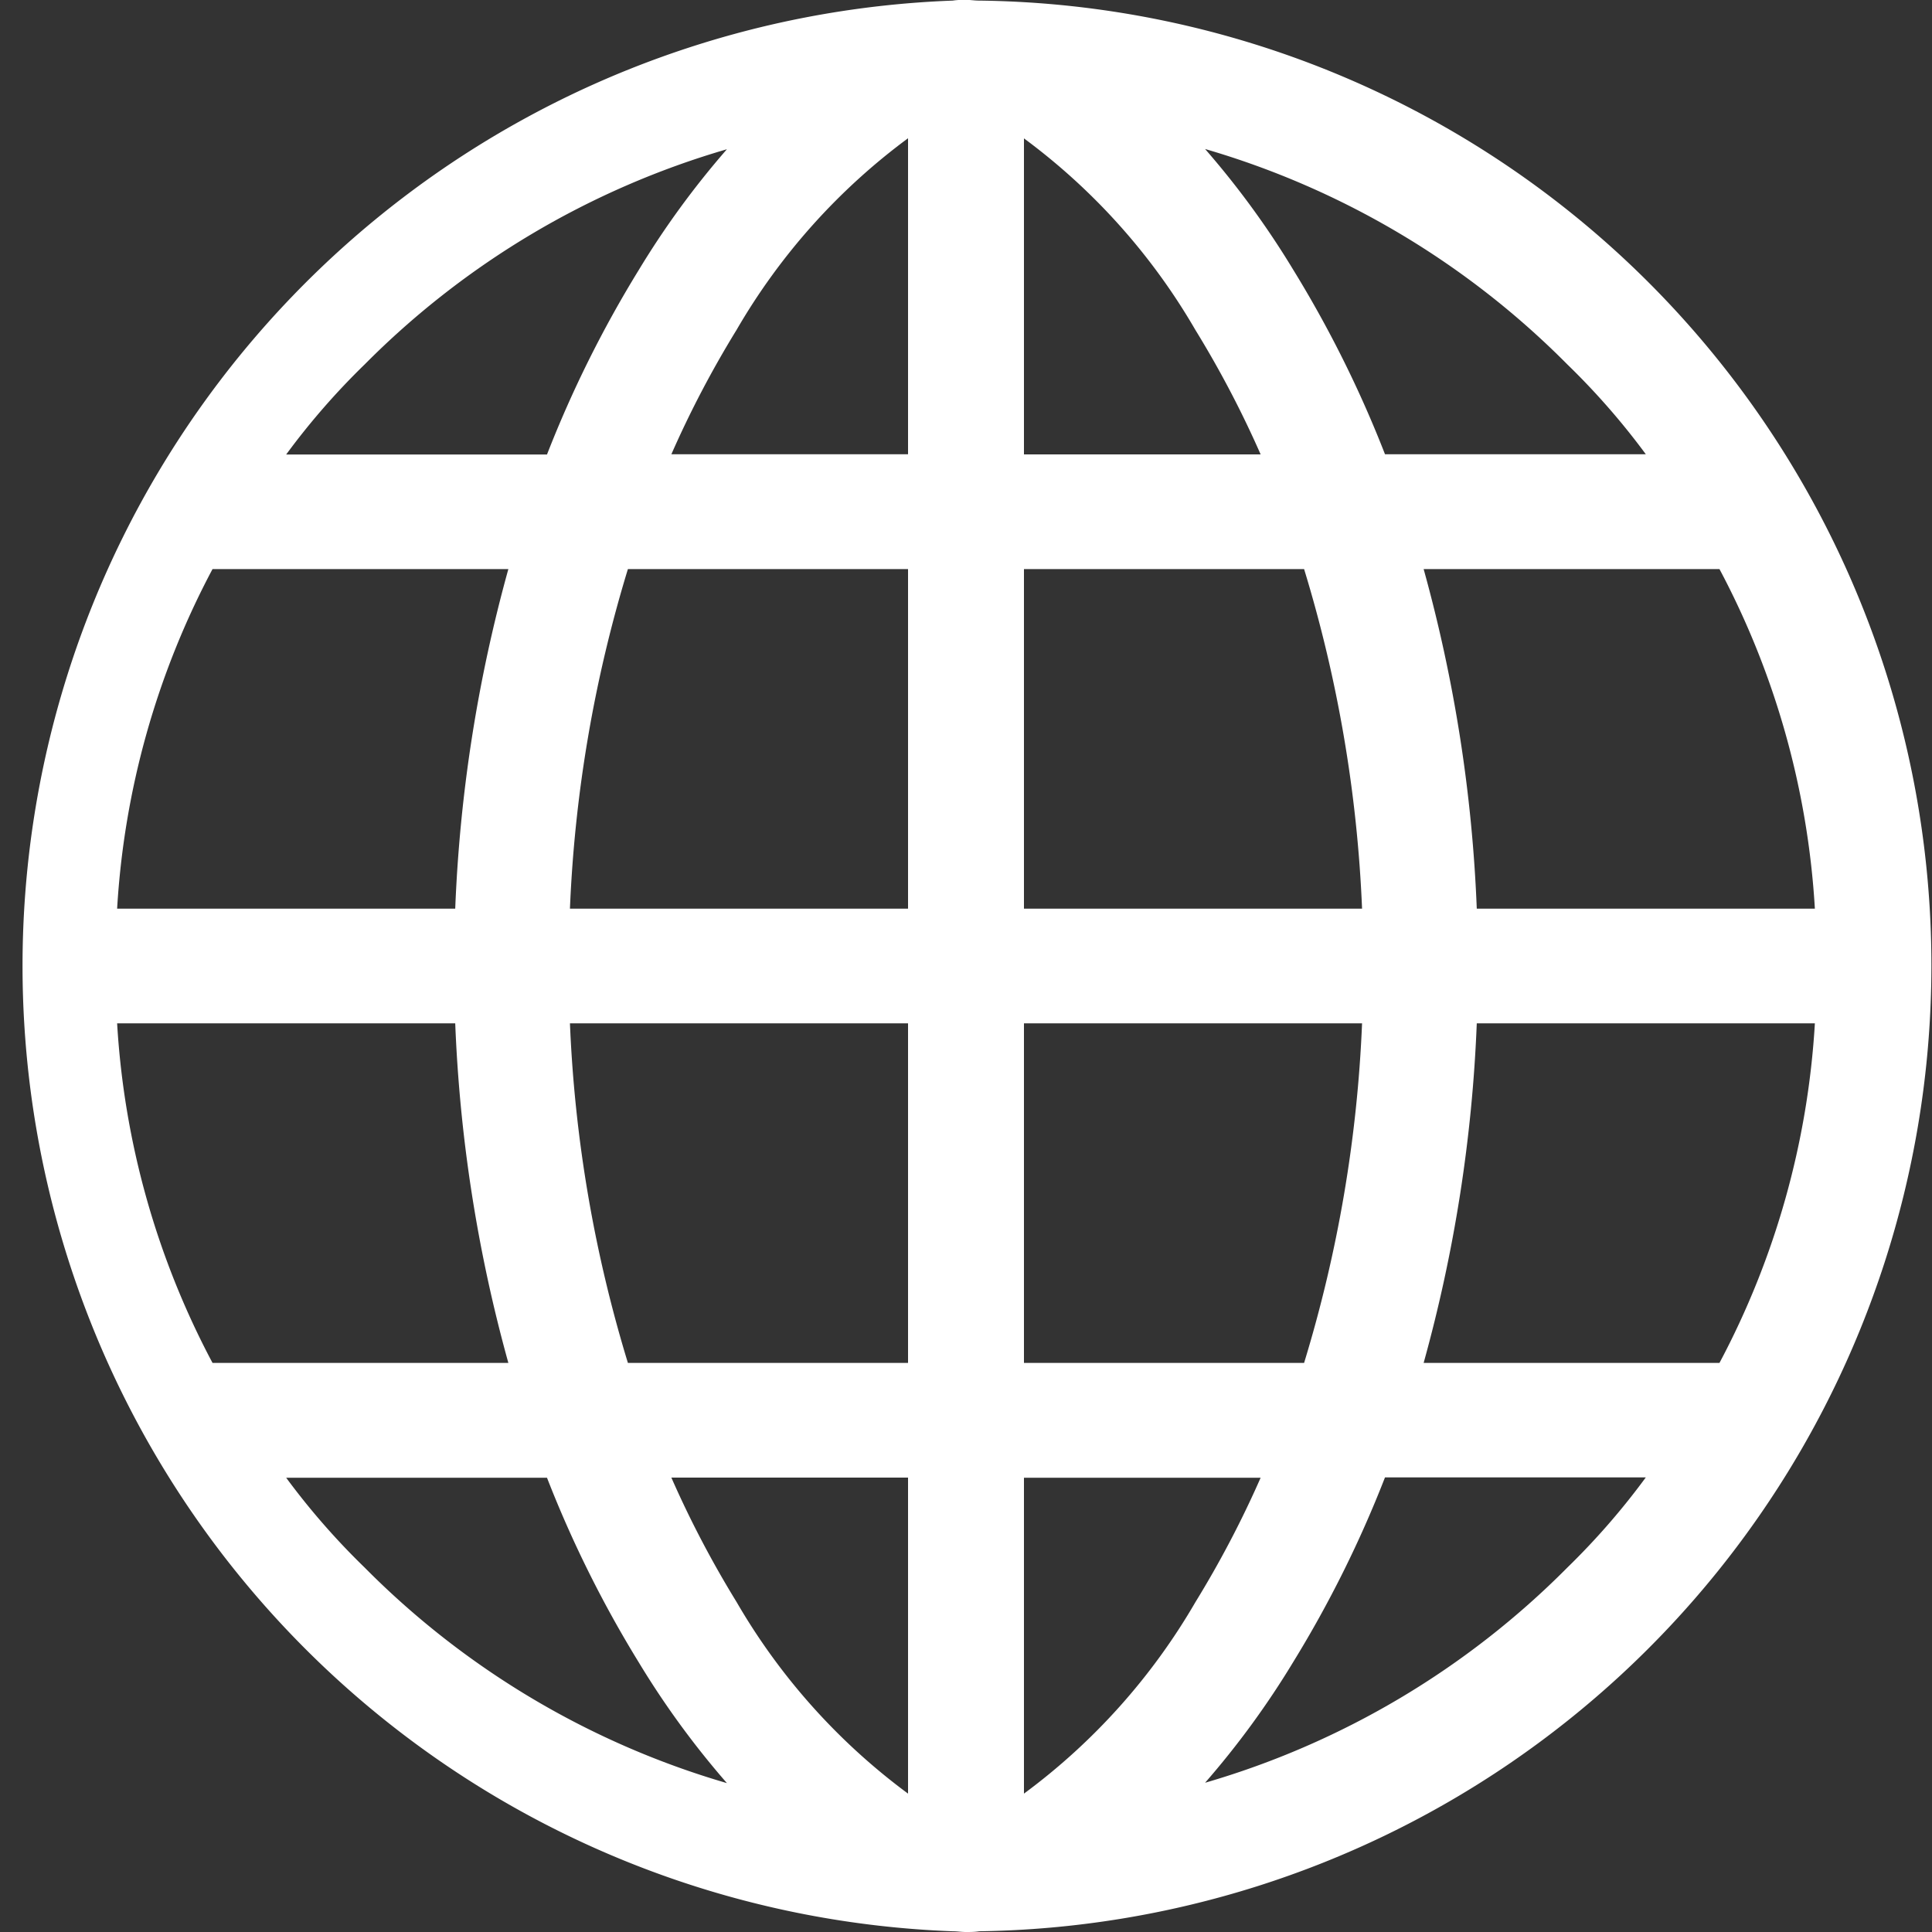
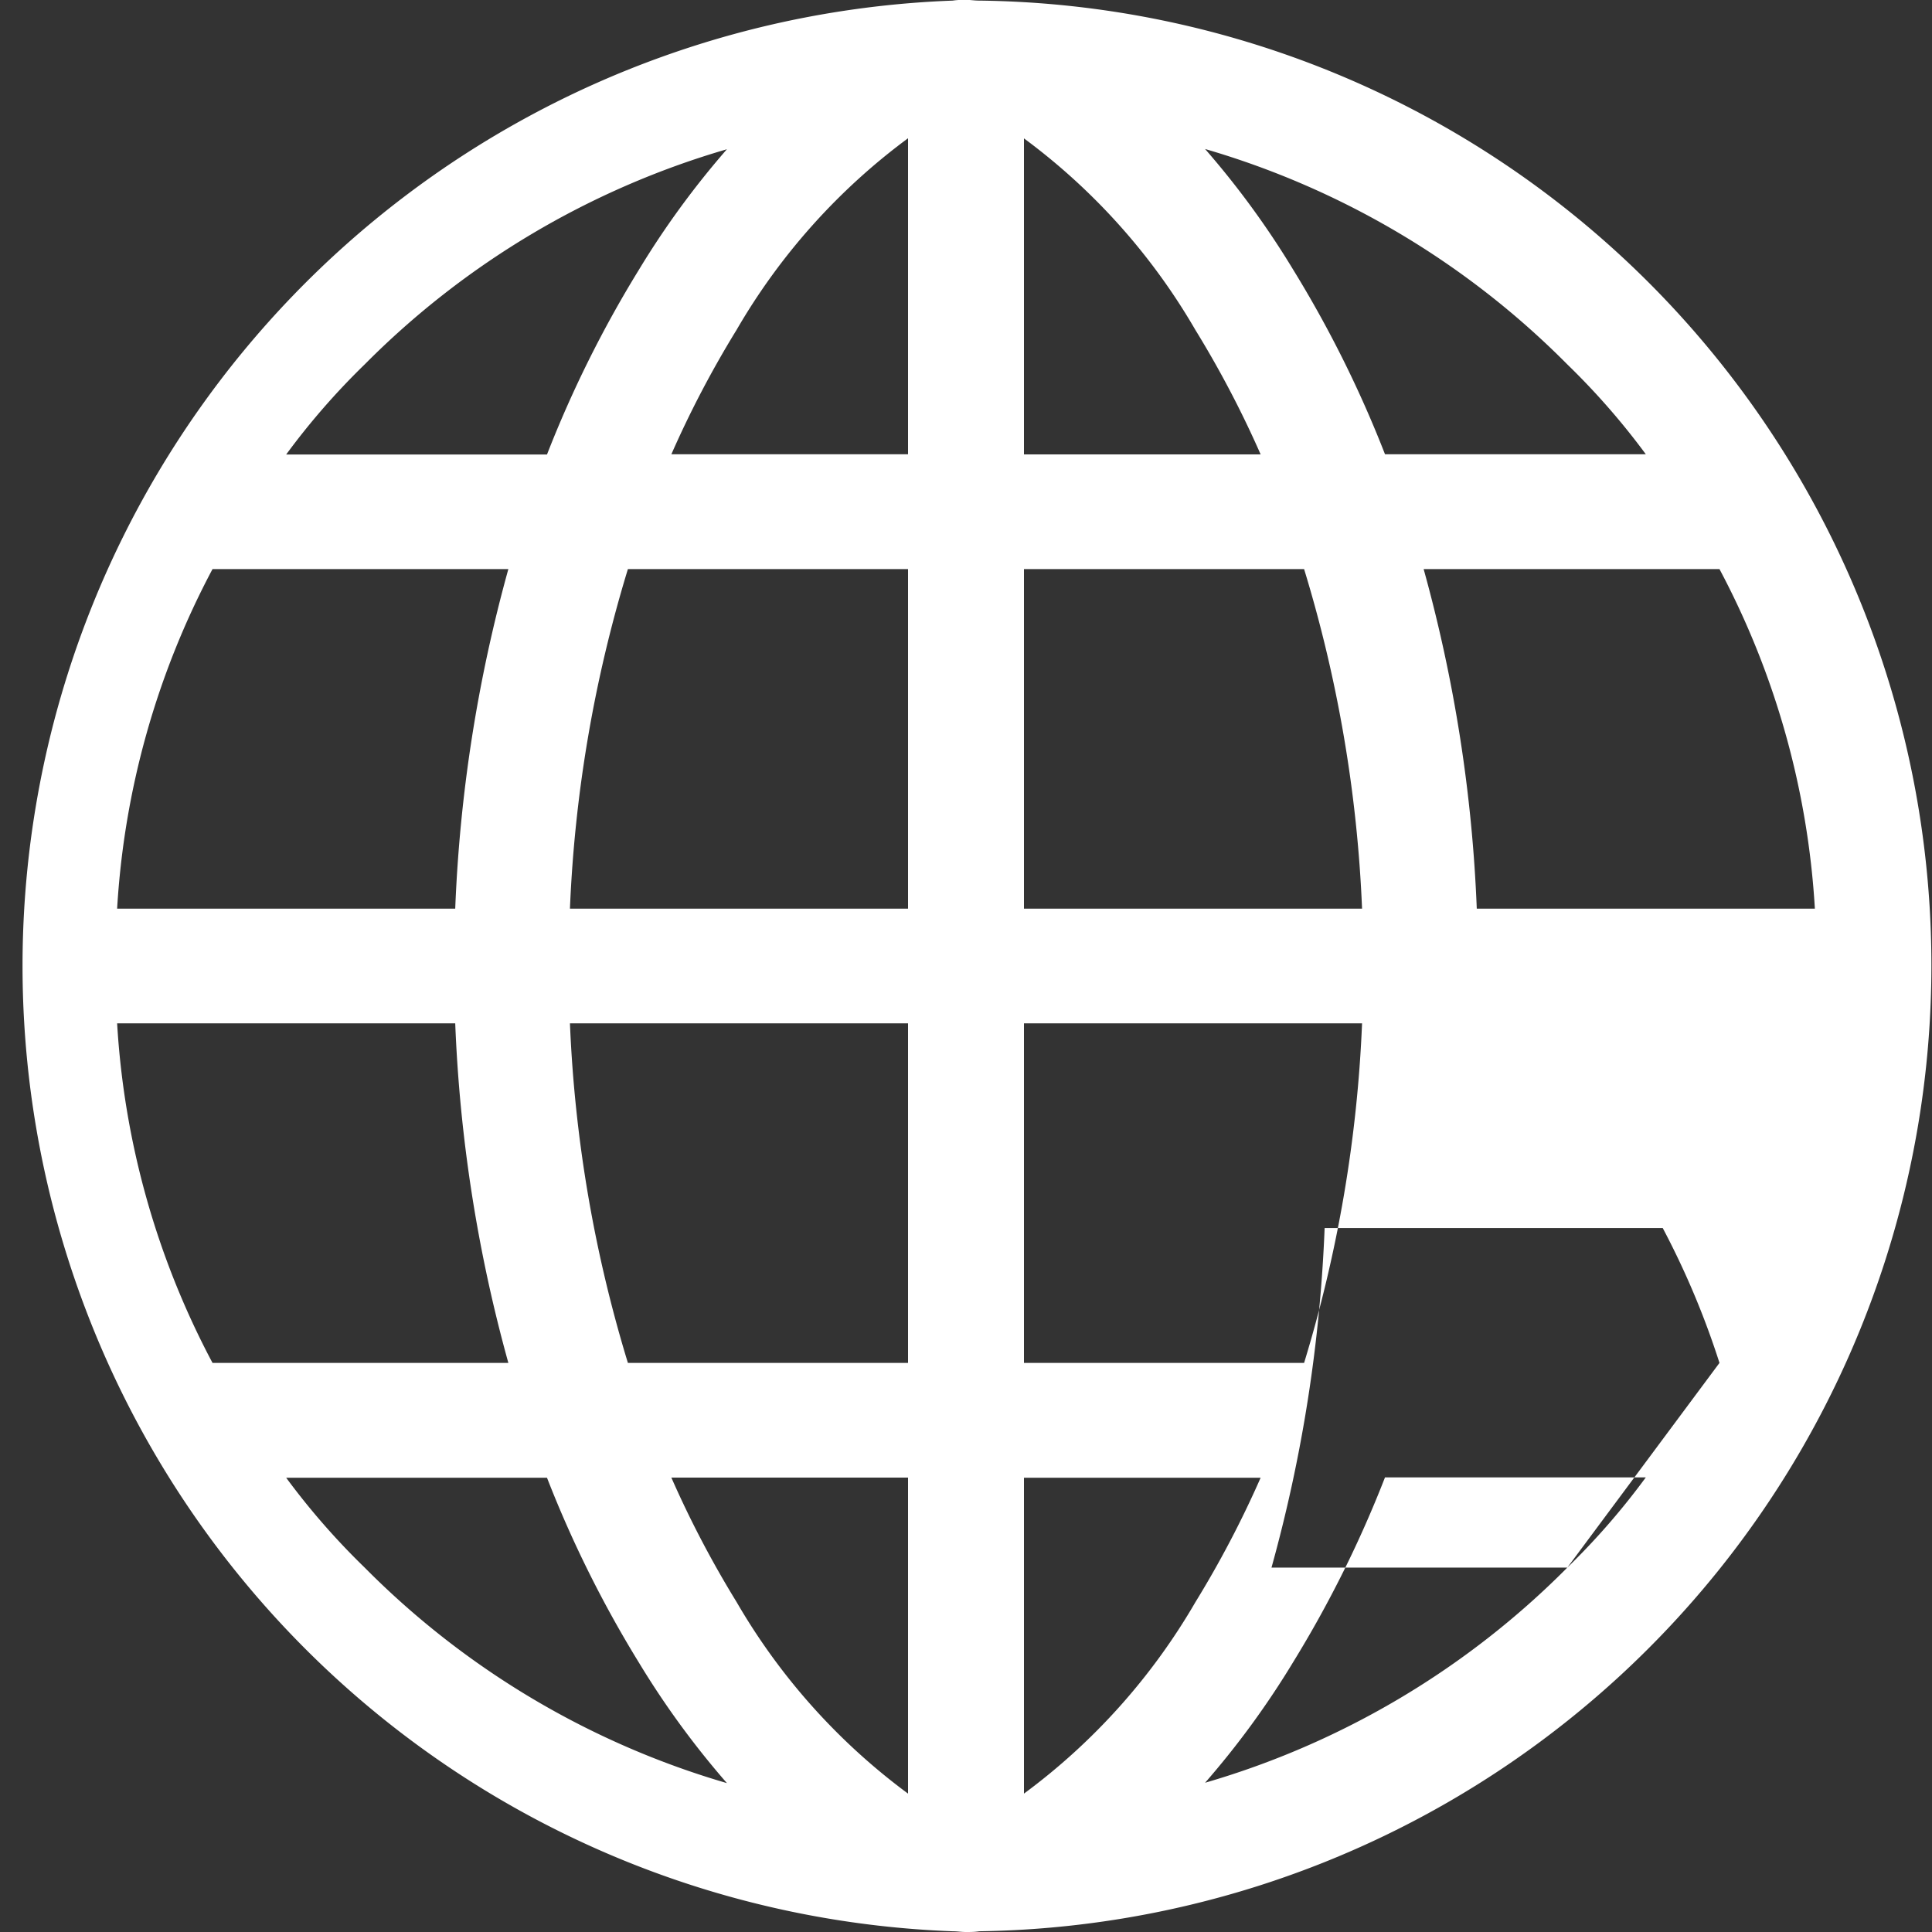
<svg xmlns="http://www.w3.org/2000/svg" width="16" height="16" viewBox="0 0 16 16">
  <rect x="0" y="0" width="16" height="16" fill="#333333" stroke="none" />
  <defs>
    <style>
      .cls-1 {
        fill: #fff;
        fill-rule: evenodd;
      }
    </style>
  </defs>
-   <path class="cls-1" d="M1621.66,24.346a7.972,7.972,0,0,0-5.55-2.341c-0.04,0-.07-0.006-0.11-0.006s-0.07,0-.11.006a8,8,0,0,0,0,15.989c0.04,0,.07.006,0.11,0.006s0.07,0,.11-0.006A8,8,0,0,0,1621.66,24.346Zm-10.64.672a6.968,6.968,0,0,1,3-1.782,7.158,7.158,0,0,0-.73,1,9.511,9.511,0,0,0-.76,1.528h-2.16A5.986,5.986,0,0,1,1611.02,25.018Zm-1.26,1.695h2.45a12.325,12.325,0,0,0-.44,2.812h-2.8A6.845,6.845,0,0,1,1609.76,26.713Zm0,6.574a6.846,6.846,0,0,1-.79-2.812h2.8a12.325,12.325,0,0,0,.44,2.812h-2.45Zm1.26,1.695a5.989,5.989,0,0,1-.65-0.744h2.16a9.5,9.5,0,0,0,.76,1.529,7.162,7.162,0,0,0,.73,1A6.967,6.967,0,0,1,1611.02,34.982Zm4.5,1.872a5.238,5.238,0,0,1-1.42-1.587,8.5,8.5,0,0,1-.54-1.03h1.96v2.617h0Zm0-3.567h-2.32a11.192,11.192,0,0,1-.48-2.812h2.8v2.812h0Zm0-3.762h-2.8a11.193,11.193,0,0,1,.48-2.812h2.32v2.812h0Zm0-3.763h-1.96a8.5,8.5,0,0,1,.54-1.03,5.239,5.239,0,0,1,1.42-1.587v2.616h0Zm6.72,0.951a6.845,6.845,0,0,1,.79,2.812h-2.8a12.325,12.325,0,0,0-.44-2.812h2.45Zm-1.26-1.695a5.986,5.986,0,0,1,.65.744h-2.16a9.511,9.511,0,0,0-.76-1.528,7.158,7.158,0,0,0-.73-1A6.968,6.968,0,0,1,1620.98,25.018Zm-4.5-1.872a5.239,5.239,0,0,1,1.42,1.587,8.5,8.5,0,0,1,.54,1.03h-1.96V23.146h0Zm0,3.567h2.32a11.193,11.193,0,0,1,.48,2.812h-2.8V26.713Zm2.8,3.762a11.192,11.192,0,0,1-.48,2.812h-2.32V30.475h2.8Zm-2.8,6.379V34.238h1.96a8.5,8.5,0,0,1-.54,1.03A5.238,5.238,0,0,1,1616.48,36.854Zm4.5-1.872a6.967,6.967,0,0,1-3,1.782,7.162,7.162,0,0,0,.73-1,9.5,9.5,0,0,0,.76-1.529h2.16A5.989,5.989,0,0,1,1620.98,34.982Zm1.26-1.695h-2.45a12.325,12.325,0,0,0,.44-2.812h2.8A6.846,6.846,0,0,1,1622.24,33.287Z" transform="translate(-1608 -22)" />
+   <path class="cls-1" d="M1621.66,24.346a7.972,7.972,0,0,0-5.55-2.341c-0.04,0-.07-0.006-0.11-0.006s-0.07,0-.11.006a8,8,0,0,0,0,15.989c0.04,0,.07.006,0.11,0.006s0.07,0,.11-0.006A8,8,0,0,0,1621.66,24.346Zm-10.64.672a6.968,6.968,0,0,1,3-1.782,7.158,7.158,0,0,0-.73,1,9.511,9.511,0,0,0-.76,1.528h-2.16A5.986,5.986,0,0,1,1611.02,25.018Zm-1.26,1.695h2.45a12.325,12.325,0,0,0-.44,2.812h-2.8A6.845,6.845,0,0,1,1609.76,26.713Zm0,6.574a6.846,6.846,0,0,1-.79-2.812h2.8a12.325,12.325,0,0,0,.44,2.812h-2.45Zm1.26,1.695a5.989,5.989,0,0,1-.65-0.744h2.16a9.5,9.5,0,0,0,.76,1.529,7.162,7.162,0,0,0,.73,1A6.967,6.967,0,0,1,1611.02,34.982Zm4.5,1.872a5.238,5.238,0,0,1-1.42-1.587,8.5,8.5,0,0,1-.54-1.03h1.96v2.617h0Zm0-3.567h-2.32a11.192,11.192,0,0,1-.48-2.812h2.8v2.812h0Zm0-3.762h-2.8a11.193,11.193,0,0,1,.48-2.812h2.32v2.812h0Zm0-3.763h-1.96a8.5,8.5,0,0,1,.54-1.03,5.239,5.239,0,0,1,1.42-1.587v2.616h0Zm6.72,0.951a6.845,6.845,0,0,1,.79,2.812h-2.8a12.325,12.325,0,0,0-.44-2.812h2.45Zm-1.26-1.695a5.986,5.986,0,0,1,.65.744h-2.16a9.511,9.511,0,0,0-.76-1.528,7.158,7.158,0,0,0-.73-1A6.968,6.968,0,0,1,1620.98,25.018Zm-4.5-1.872a5.239,5.239,0,0,1,1.42,1.587,8.5,8.5,0,0,1,.54,1.03h-1.96V23.146h0Zm0,3.567h2.32a11.193,11.193,0,0,1,.48,2.812h-2.8V26.713Zm2.8,3.762a11.192,11.192,0,0,1-.48,2.812h-2.32V30.475h2.8Zm-2.8,6.379V34.238h1.96a8.5,8.5,0,0,1-.54,1.03A5.238,5.238,0,0,1,1616.48,36.854Zm4.5-1.872a6.967,6.967,0,0,1-3,1.782,7.162,7.162,0,0,0,.73-1,9.5,9.5,0,0,0,.76-1.529h2.16A5.989,5.989,0,0,1,1620.98,34.982Zh-2.45a12.325,12.325,0,0,0,.44-2.812h2.8A6.846,6.846,0,0,1,1622.24,33.287Z" transform="translate(-1608 -22)" />
</svg>